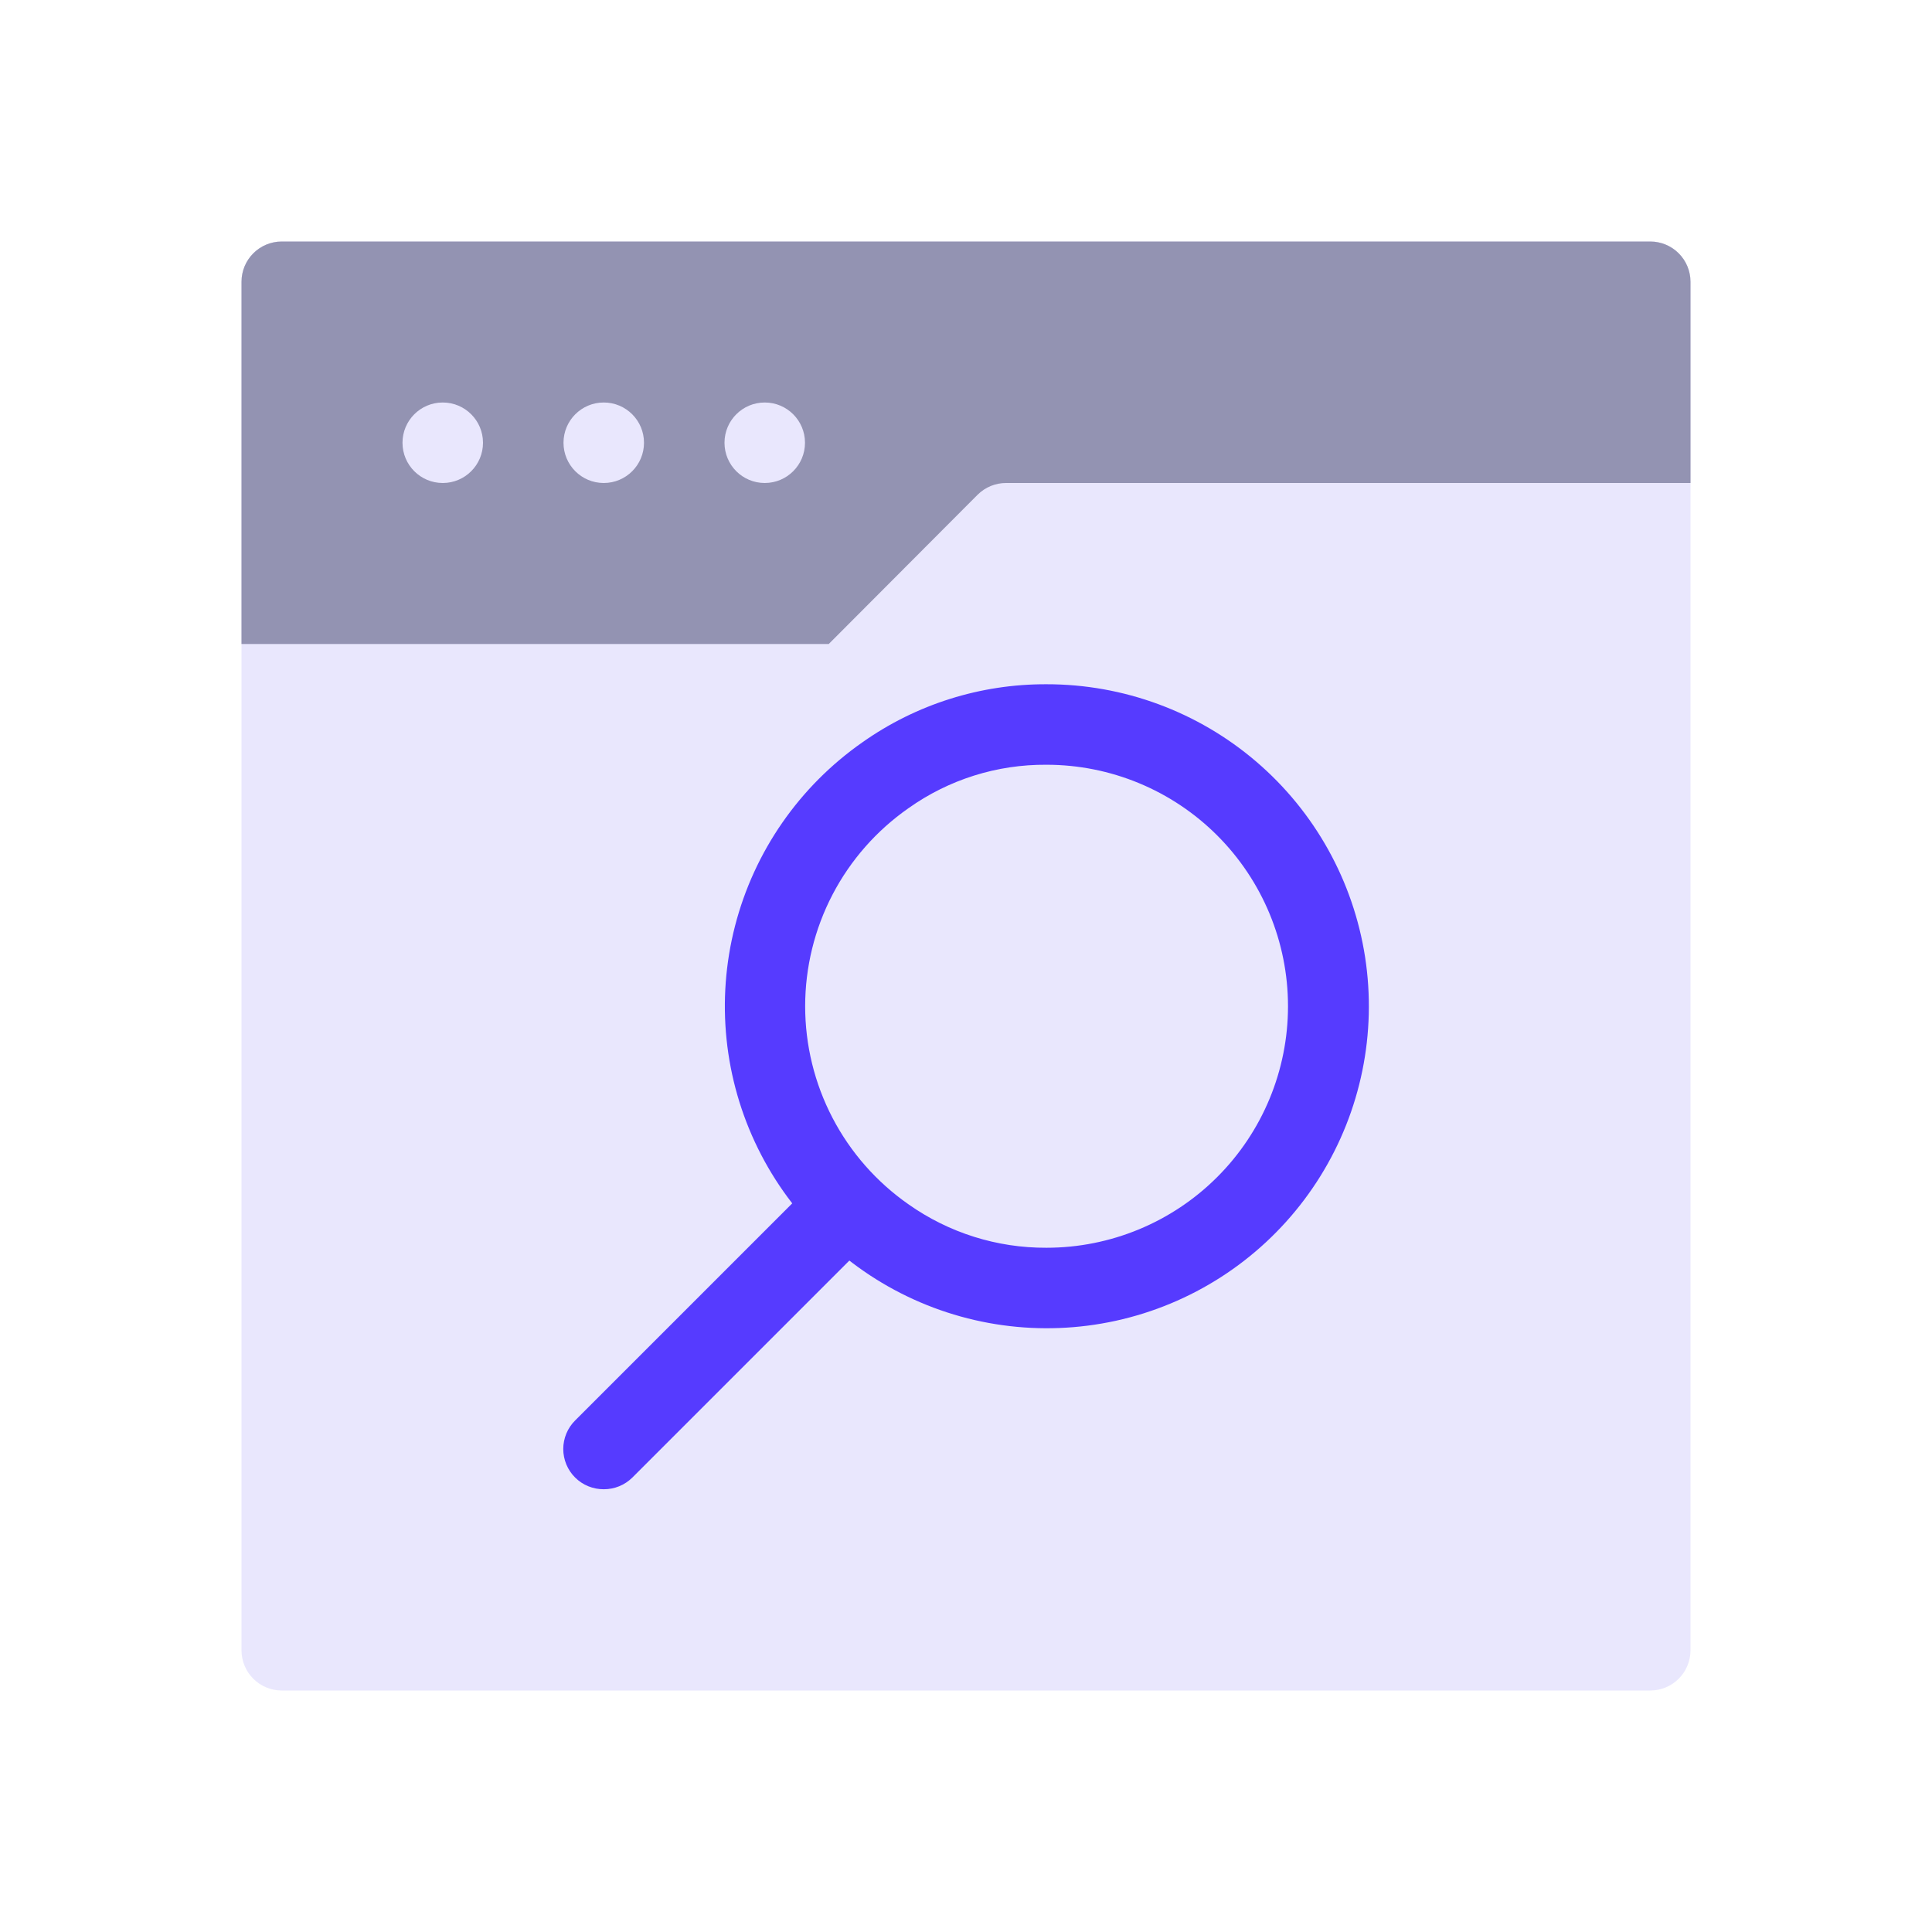
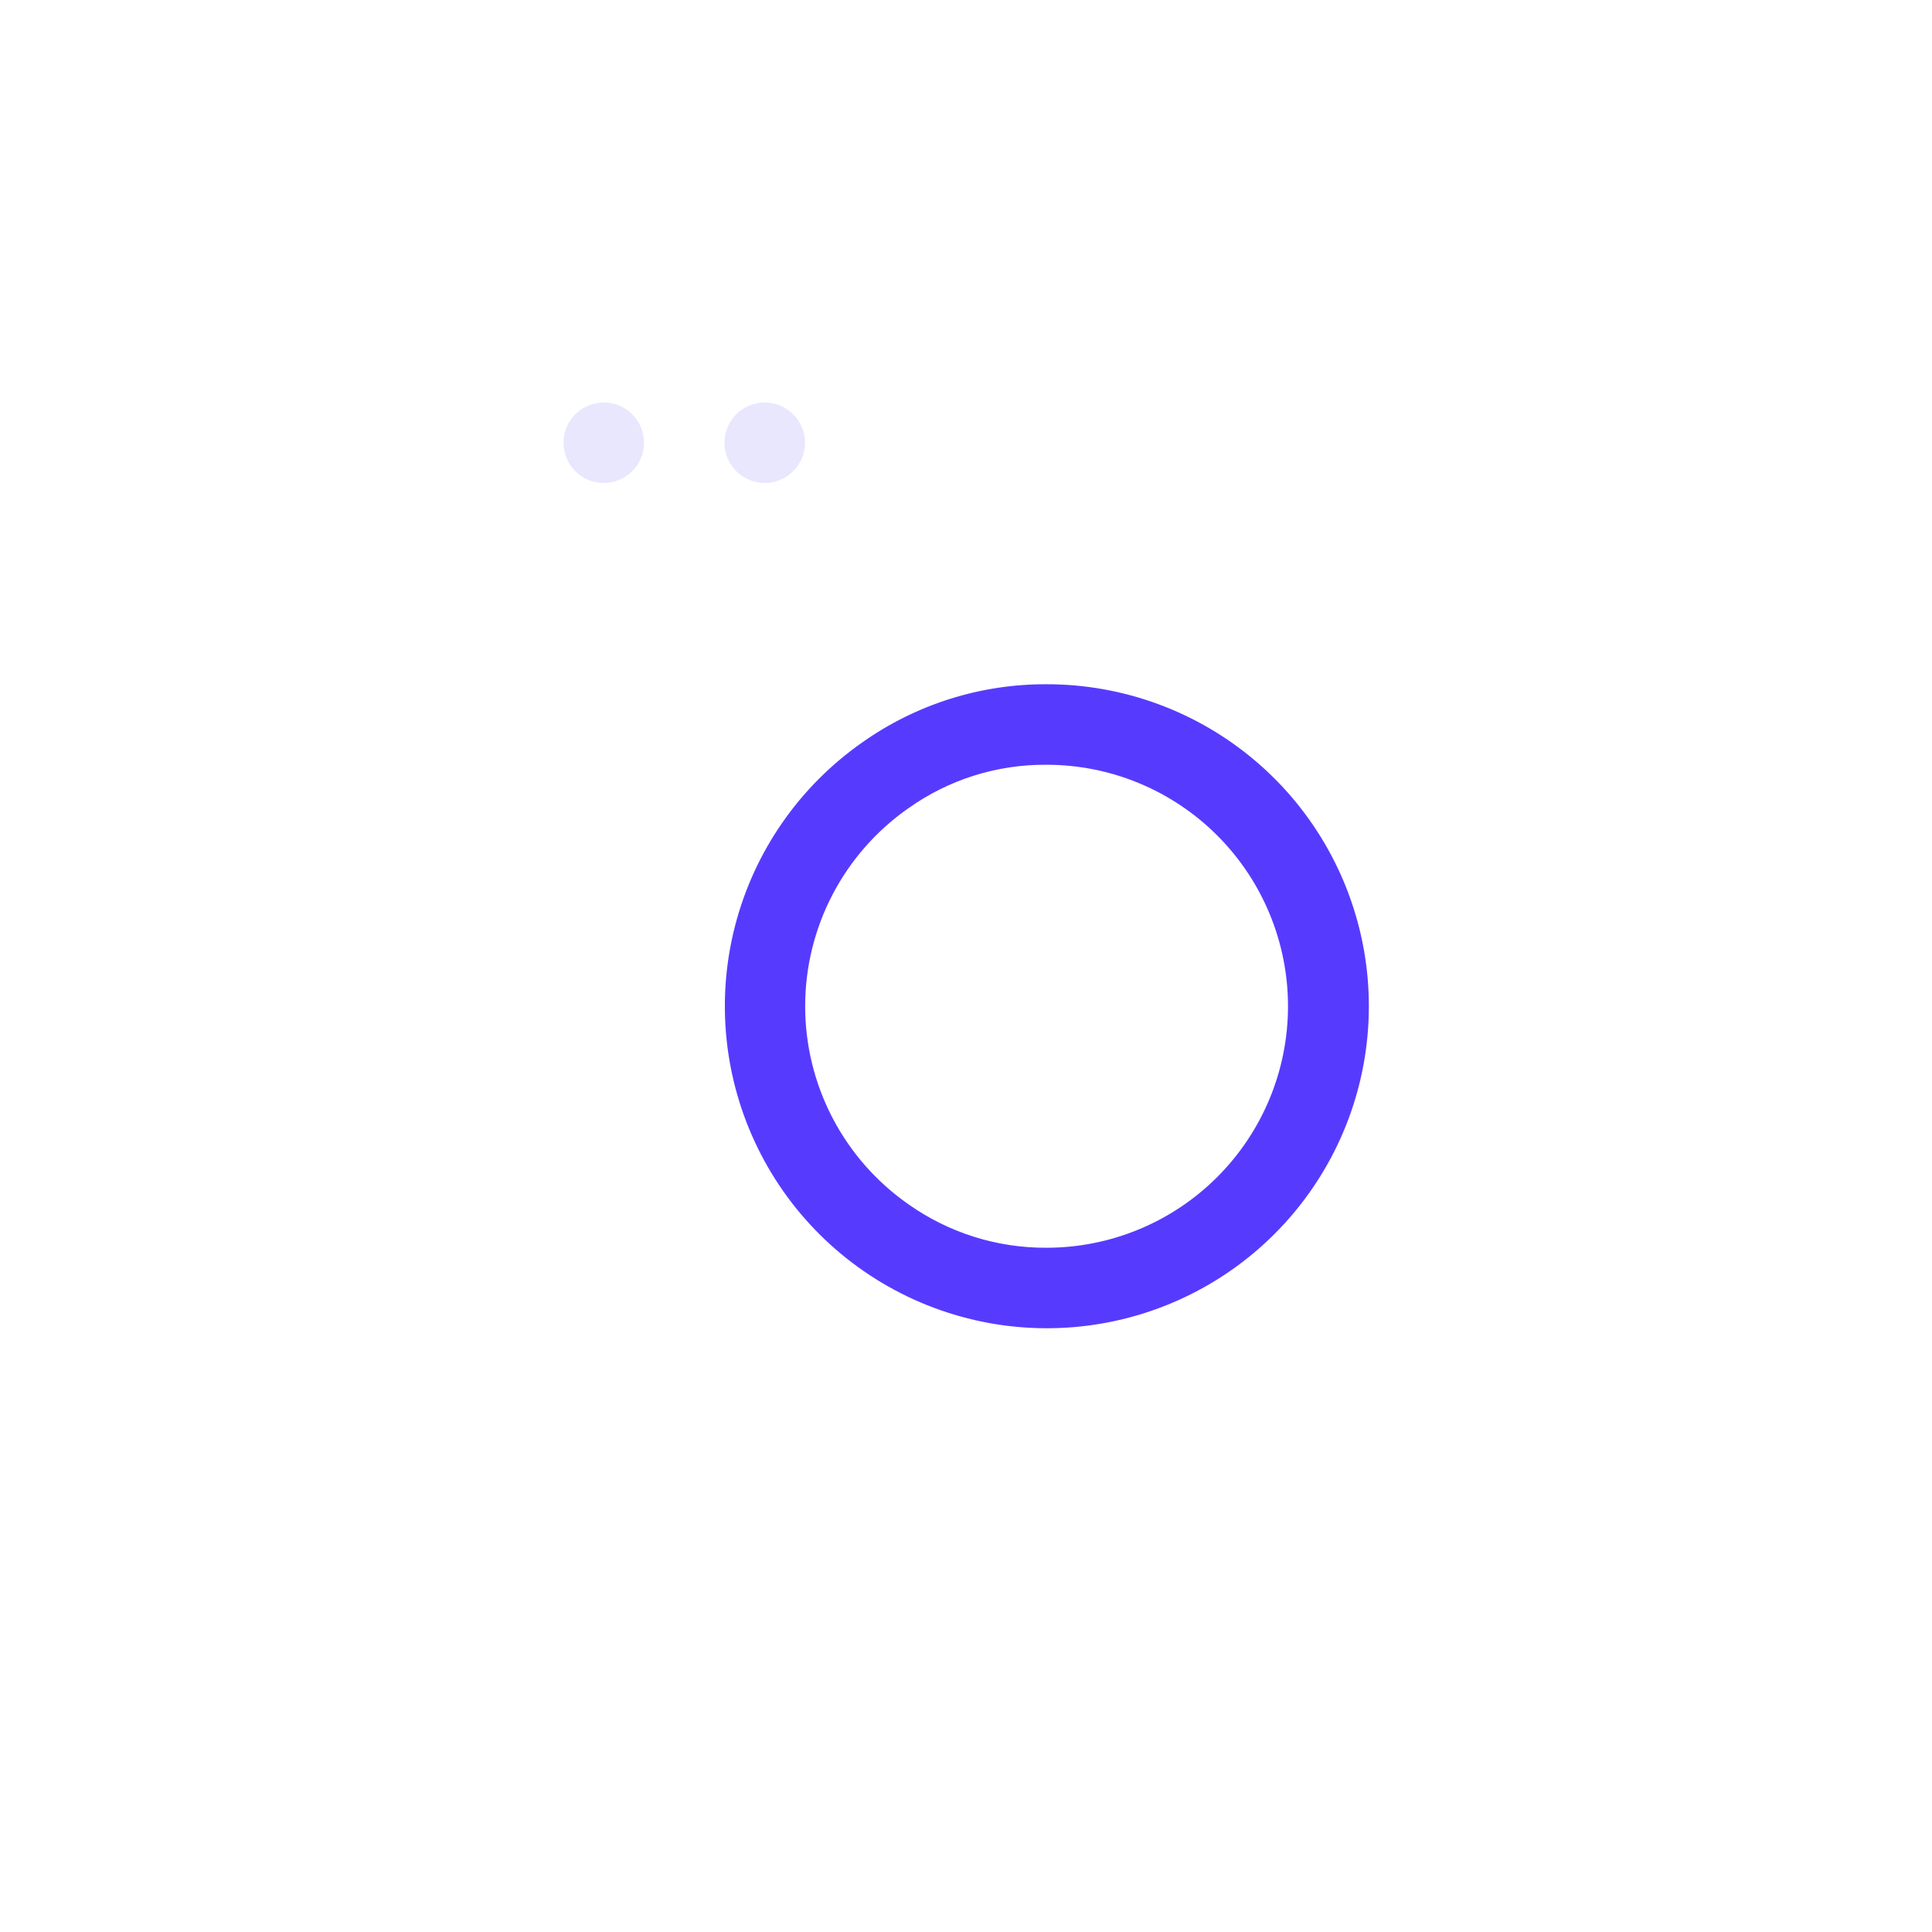
<svg xmlns="http://www.w3.org/2000/svg" width="96" height="96" viewBox="0 0 96 96" fill="none">
-   <path d="M82 12H14C12.895 12 12 12.895 12 14V82C12 83.105 12.895 84 14 84H82C83.105 84 84 83.105 84 82V14C84 12.895 83.105 12 82 12Z" fill="#E9E7FD" />
-   <path d="M84 14V24H50C49.737 23.998 49.476 24.049 49.232 24.148C48.989 24.248 48.767 24.395 48.58 24.58L41.18 32H12V14C12 13.47 12.211 12.961 12.586 12.586C12.961 12.211 13.47 12 14 12H82C82.53 12 83.039 12.211 83.414 12.586C83.789 12.961 84 13.47 84 14Z" fill="#9393B2" />
-   <path d="M22 24C23.105 24 24 23.105 24 22C24 20.895 23.105 20 22 20C20.895 20 20 20.895 20 22C20 23.105 20.895 24 22 24Z" fill="#E9E7FD" />
  <path d="M30 24C31.105 24 32 23.105 32 22C32 20.895 31.105 20 30 20C28.895 20 28 20.895 28 22C28 23.105 28.895 24 30 24Z" fill="#E9E7FD" />
  <path d="M38 24C39.105 24 40 23.105 40 22C40 20.895 39.105 20 38 20C36.895 20 36 20.895 36 22C36 23.105 36.895 24 38 24Z" fill="#E9E7FD" />
-   <path d="M64 50C64 53.182 62.736 56.235 60.486 58.485C58.235 60.736 55.183 62 52 62C49.544 62.013 47.146 61.257 45.14 59.84C43.556 58.734 42.262 57.262 41.369 55.549C40.475 53.836 40.009 51.932 40.009 50C40.009 48.068 40.475 46.164 41.369 44.451C42.262 42.738 43.556 41.266 45.14 40.16C47.143 38.736 49.544 37.98 52 38C55.183 38 58.235 39.264 60.486 41.515C62.736 43.765 64 46.817 64 50Z" fill="#E9E7FD" />
-   <path d="M30 74C29.737 74.001 29.476 73.951 29.232 73.851C28.988 73.752 28.767 73.605 28.58 73.42C28.392 73.234 28.244 73.013 28.142 72.769C28.041 72.525 27.988 72.264 27.988 72C27.988 71.736 28.041 71.475 28.142 71.231C28.244 70.987 28.392 70.766 28.58 70.58L40.58 58.58C40.956 58.203 41.467 57.992 42 57.992C42.532 57.992 43.043 58.203 43.42 58.58C43.797 58.956 44.008 59.467 44.008 60C44.008 60.532 43.797 61.043 43.42 61.42L31.42 73.42C31.233 73.605 31.011 73.752 30.768 73.851C30.524 73.951 30.263 74.001 30 74Z" fill="#563BFF" />
  <path d="M52 34C48.728 33.987 45.533 34.993 42.86 36.88C39.725 39.069 37.477 42.307 36.523 46.01C35.57 49.713 35.974 53.634 37.662 57.065C39.35 60.495 42.211 63.208 45.727 64.711C49.242 66.215 53.18 66.409 56.826 65.26C60.473 64.111 63.588 61.694 65.606 58.447C67.625 55.2 68.414 51.337 67.831 47.559C67.247 43.78 65.33 40.335 62.426 37.848C59.522 35.361 55.824 33.996 52 34ZM52 62C49.544 62.013 47.146 61.258 45.14 59.84C43.556 58.734 42.262 57.262 41.368 55.549C40.475 53.836 40.008 51.932 40.008 50C40.008 48.068 40.475 46.164 41.368 44.451C42.262 42.738 43.556 41.266 45.14 40.16C47.143 38.736 49.543 37.981 52 38C55.183 38 58.235 39.264 60.485 41.515C62.736 43.765 64 46.818 64 50C64 53.183 62.736 56.235 60.485 58.485C58.235 60.736 55.183 62 52 62Z" fill="#563BFF" />
</svg>